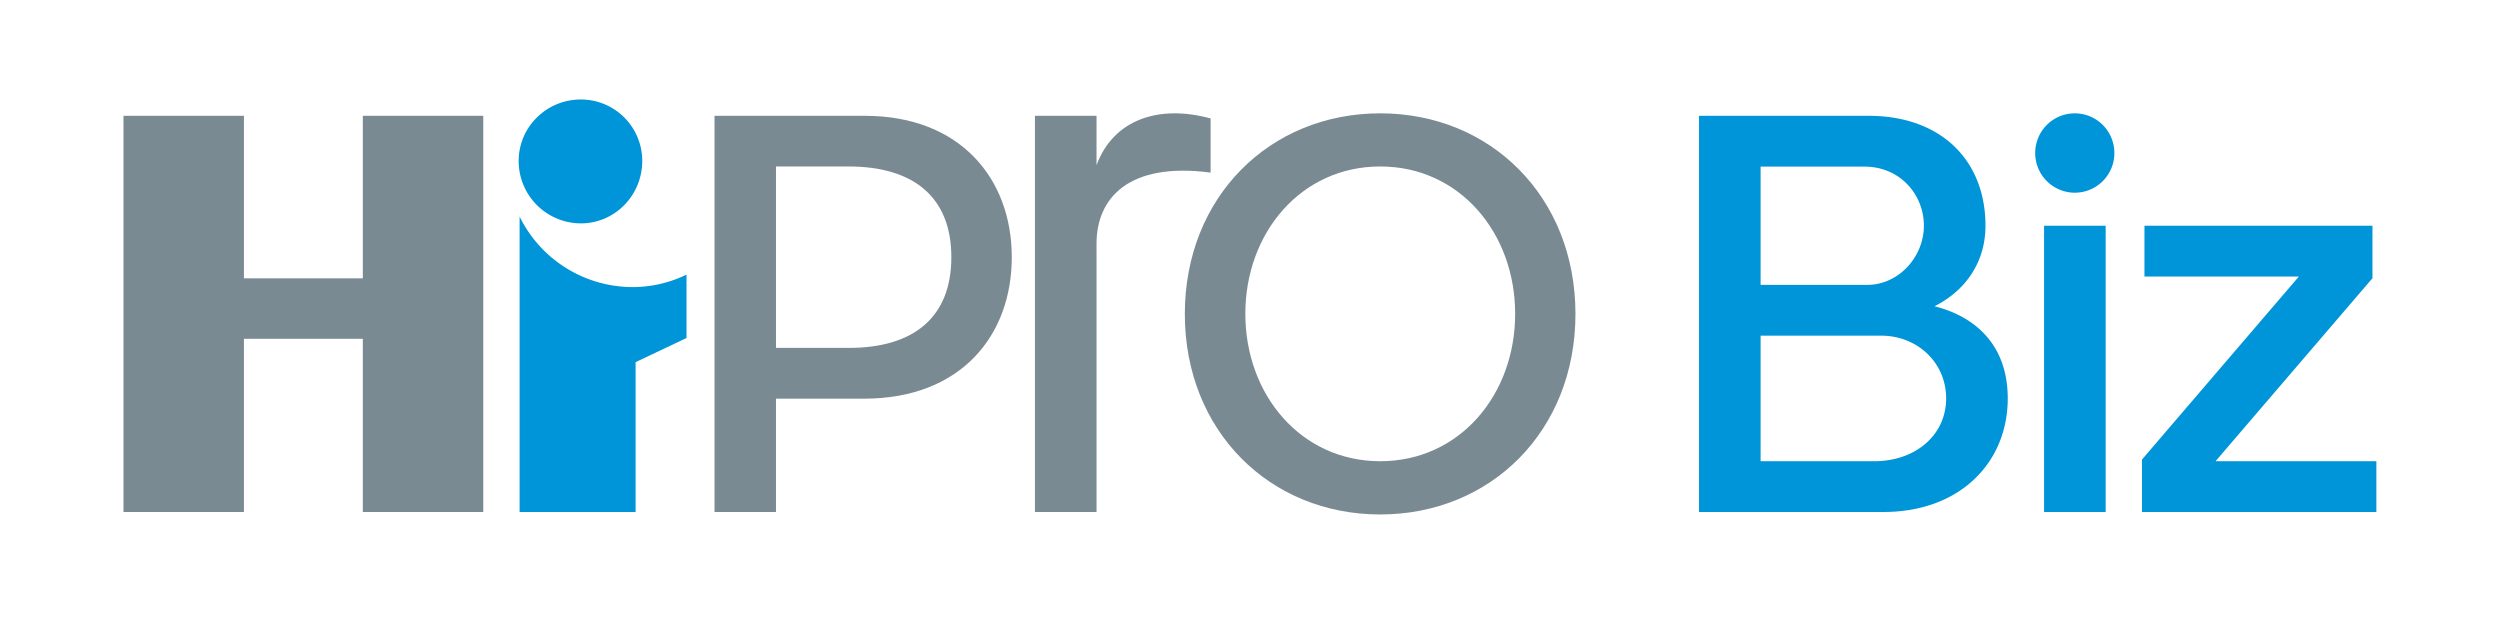
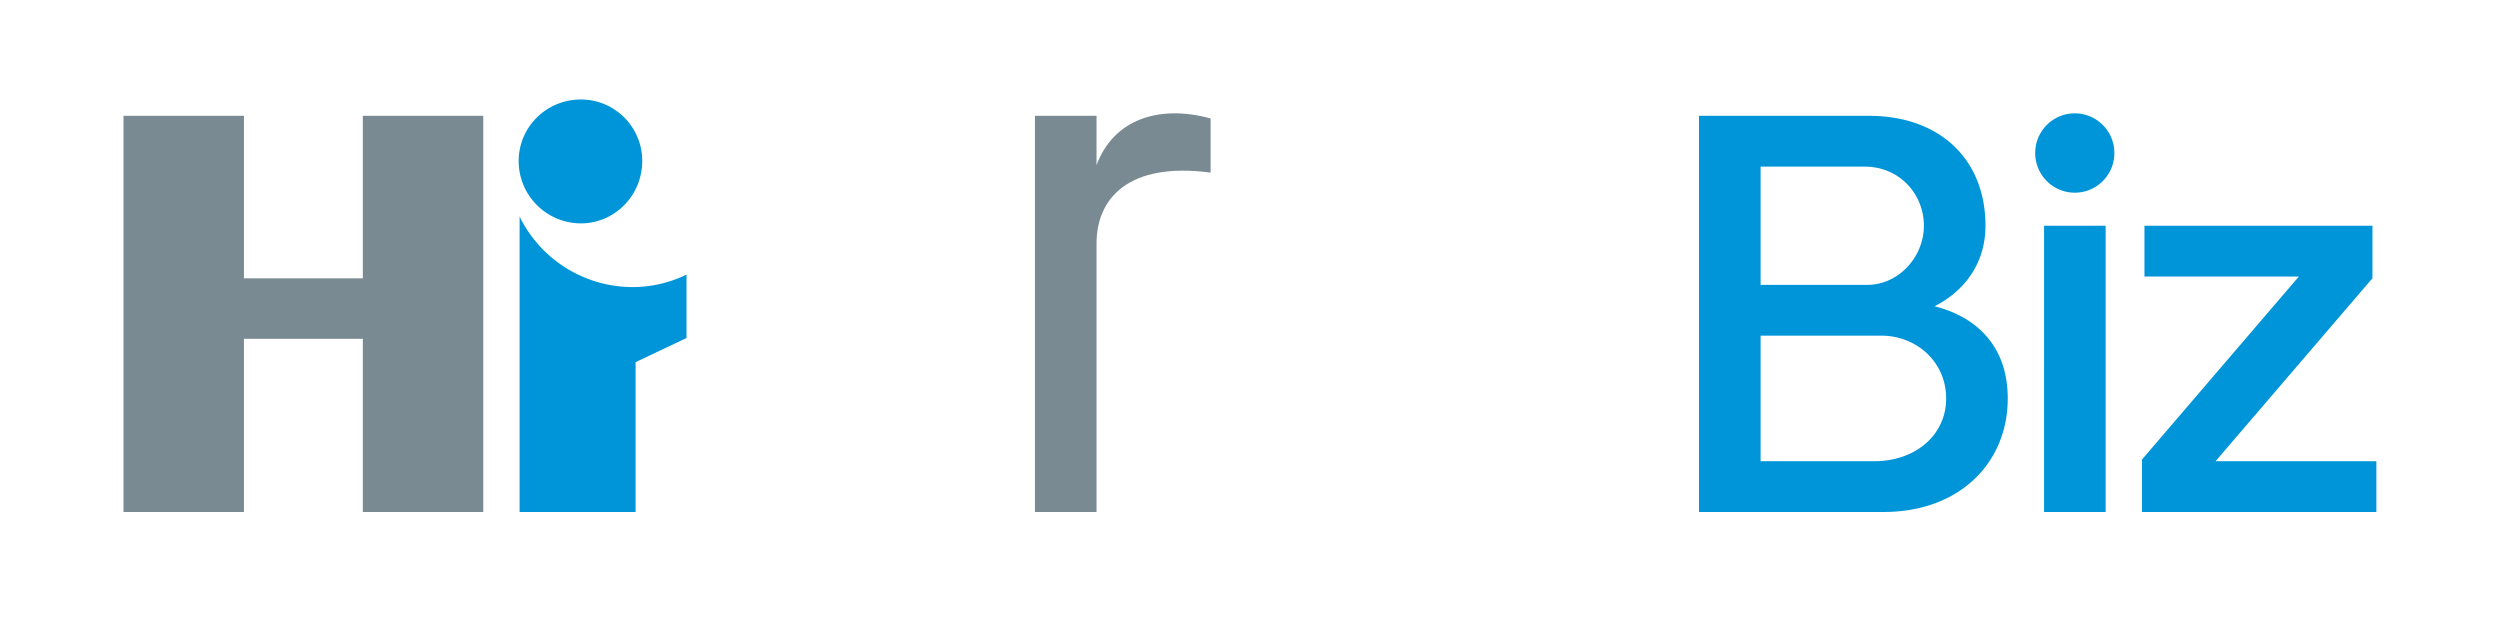
<svg xmlns="http://www.w3.org/2000/svg" width="132" height="34" fill="none">
  <g clip-path="url(#clip0_29_784)">
-     <path d="M45.667 6.115h-7.94v20.918h3.245V21.05h4.647c5.115 0 7.803-3.329 7.803-7.47 0-4.143-2.715-7.465-7.755-7.465zm-.86 12.254h-3.835V8.79H44.8c3.458 0 5.431 1.633 5.431 4.79 0 3.164-1.973 4.79-5.424 4.79zm38.377-1.792c0 6.183-4.476 10.587-10.313 10.587-5.83 0-10.312-4.411-10.312-10.587 0-6.175 4.482-10.593 10.319-10.593 5.83 0 10.306 4.411 10.306 10.593zM80 16.57c0-4.273-2.936-7.78-7.123-7.78s-7.123 3.507-7.123 7.78c0 4.274 2.936 7.782 7.123 7.782S80 20.851 80 16.57z" fill="#7A8A93" />
    <path d="M33.91 8.5a3.239 3.239 0 00-3.238-3.247c-1.815 0-3.286 1.448-3.286 3.247a3.29 3.29 0 003.286 3.294c1.787 0 3.238-1.475 3.238-3.294zm2.345 5.996a6.503 6.503 0 01-2.853.662 6.655 6.655 0 01-5.967-3.722v15.597h6.125v-7.912l2.688-1.275v-3.35h.007z" fill="#0095D8" />
    <path d="M19.157 6.115v8.58H12.88v-8.58H6.52v20.918h6.36v-9.146h6.277v9.146h6.36V6.115h-6.36zm38.74 2.605V6.115h-3.252v20.918h3.252v-14.17c0-2.392 1.685-4.322 6.023-3.75v-2.86c-2.77-.752-5.136.076-6.023 2.467z" fill="#7A8A93" />
    <path d="M102.145 16.17c1.567-.792 2.688-2.253 2.688-4.252 0-3.474-2.372-5.803-6.167-5.803h-8.958v20.918h9.735c4.043 0 6.566-2.612 6.566-5.996 0-2.688-1.561-4.28-3.864-4.866zM92.96 8.797h5.48c1.876 0 3.141 1.468 3.141 3.122s-1.34 3.122-2.99 3.122H92.96V8.796zm5.988 15.556H92.96v-6.63h6.366c1.898 0 3.431 1.412 3.431 3.315 0 1.902-1.581 3.315-3.809 3.315zm12.231 2.681h-3.252V11.918h3.252v15.115zm.46-18.954a2.092 2.092 0 01-2.09 2.095 2.092 2.092 0 01-2.09-2.095c0-1.158.935-2.095 2.09-2.095 1.155 0 2.09.937 2.09 2.095zm13.833 16.273v2.681h-12.375v-2.77l8.284-9.664h-8.154v-2.68h12.039v2.77l-8.285 9.663h8.491z" fill="#0095D8" />
  </g>
  <defs>
    <clipPath id="clip0_29_784">
      <path fill="#fff" d="M0 0h132v34H0z" />
    </clipPath>
  </defs>
</svg>